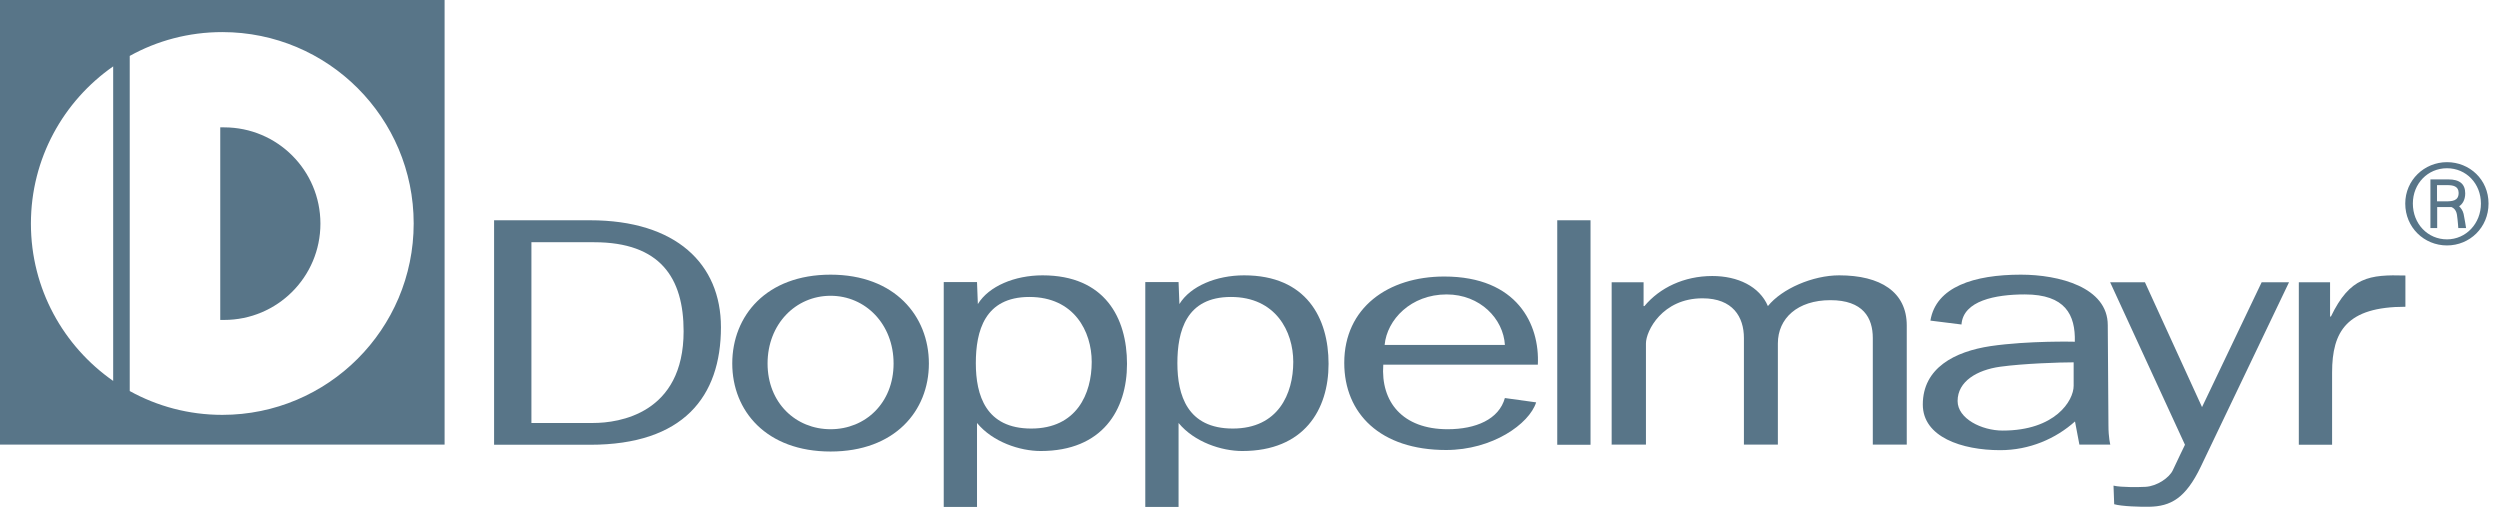
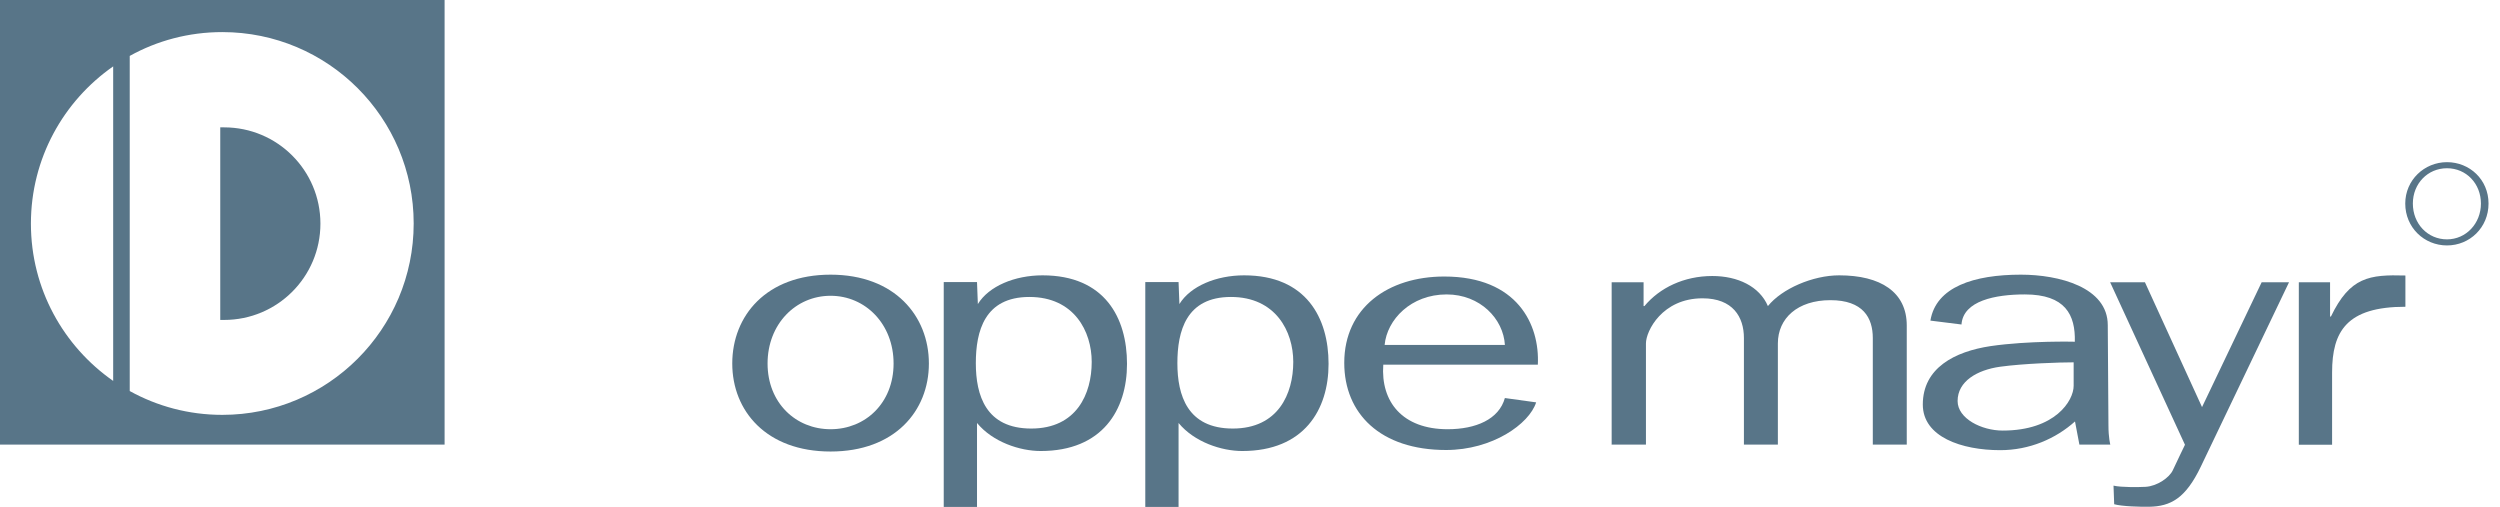
<svg xmlns="http://www.w3.org/2000/svg" width="148" height="30" viewBox="0 0 148 30" fill="none">
  <g clip-path="url(#clip0_5748_48724)">
    <path fill-rule="evenodd" clip-rule="evenodd" d="M0 0H26.32V26.32H0V0ZM1.83 13.24C1.83 9.38 3.76 5.98 6.7 3.93V22.55C3.76 20.5 1.83 17.1 1.83 13.24ZM7.68 3.31C9.3 2.41 11.17 1.9 13.16 1.9C19.42 1.9 24.49 6.97 24.49 13.23C24.49 19.49 19.41 24.56 13.16 24.56C11.17 24.56 9.31 24.05 7.68 23.15V3.31Z" fill="#587588" />
-     <path d="M94.159 13.04H92.189V26.33H94.159V13.04Z" fill="#587588" />
    <path d="M95.43 26.32H97.44V20.33C97.44 19.6 98.4 17.66 100.79 17.66C102.59 17.66 103.24 18.77 103.24 20.01V26.32H105.25V20.33C105.25 18.84 106.42 17.77 108.36 17.77C110.3 17.77 110.87 18.82 110.87 20.01V26.32H112.88V19.27C112.88 17.28 111.32 16.3 108.88 16.3C107.32 16.3 105.49 17.09 104.66 18.12C104.16 16.95 102.87 16.34 101.37 16.34C99.69 16.34 98.25 17.04 97.35 18.12H97.3V16.71H95.41V26.33L95.43 26.32Z" fill="#587588" />
    <path d="M136.09 26.33H138.06V22.05C138.06 19.61 138.93 18.16 142.4 18.16V16.31C140.27 16.25 139.12 16.39 137.99 18.74H137.94V16.71H136.09V26.33Z" fill="#587588" />
    <path fill-rule="evenodd" clip-rule="evenodd" d="M64.629 21.43C64.629 23.31 63.739 25.37 61.049 25.37C58.359 25.37 57.769 23.4 57.769 21.5C57.769 19.6 58.289 17.58 60.939 17.58C63.589 17.58 64.629 19.62 64.629 21.42V21.43ZM55.869 30.01H57.839V25.04C58.769 26.17 60.379 26.7 61.609 26.7C65.269 26.7 66.719 24.26 66.719 21.54C66.719 18.82 65.409 16.3 61.719 16.3C60.069 16.3 58.539 16.94 57.889 18L57.839 16.7H55.869V30.01Z" fill="#587588" />
    <path fill-rule="evenodd" clip-rule="evenodd" d="M76.561 21.43C76.561 23.31 75.671 25.37 72.981 25.37C70.291 25.37 69.701 23.4 69.701 21.5C69.701 19.6 70.221 17.58 72.871 17.58C75.521 17.58 76.561 19.62 76.561 21.42V21.43ZM67.801 30.01H69.771V25.04C70.701 26.17 72.311 26.7 73.541 26.7C77.201 26.7 78.651 24.26 78.651 21.54C78.651 18.82 77.331 16.3 73.651 16.3C72.001 16.3 70.471 16.94 69.821 18L69.771 16.7H67.801V30.01Z" fill="#587588" />
    <path fill-rule="evenodd" clip-rule="evenodd" d="M89.09 23.56C88.74 24.83 87.36 25.41 85.7 25.41C83.03 25.41 81.73 23.79 81.89 21.59H91.04C91.16 19.22 89.83 16.37 85.5 16.37C82.17 16.37 79.58 18.22 79.58 21.48C79.58 24.48 81.71 26.64 85.61 26.64C88.35 26.64 90.53 25.1 90.94 23.82L89.06 23.56H89.09ZM81.97 20.42C82.11 18.92 83.53 17.43 85.64 17.43C87.63 17.43 89 18.88 89.09 20.42H81.97Z" fill="#587588" />
    <path fill-rule="evenodd" clip-rule="evenodd" d="M122.76 22.84C122.76 23.72 121.67 25.49 118.56 25.49C117.31 25.49 115.89 24.78 115.89 23.74C115.89 22.57 117.05 21.9 118.41 21.71C119.79 21.52 121.94 21.45 122.76 21.45V22.85V22.84ZM124.82 25.19L124.78 19.25C124.78 17 121.89 16.26 119.64 16.26C116.86 16.26 114.61 16.98 114.28 18.98L116.12 19.21C116.22 17.8 118.13 17.43 119.87 17.43C122.27 17.43 122.87 18.64 122.83 20.23C122.83 20.23 120.11 20.16 117.84 20.49C115.72 20.81 113.83 21.78 113.83 23.95C113.83 25.87 116.14 26.65 118.41 26.65C120.15 26.65 121.7 25.97 122.84 24.95C122.95 25.52 123.1 26.32 123.1 26.32H124.93C124.93 26.32 124.82 25.92 124.82 25.18V25.19Z" fill="#587588" />
    <path fill-rule="evenodd" clip-rule="evenodd" d="M43.35 21.52C43.35 24.33 45.37 26.73 49.17 26.73C52.97 26.73 54.99 24.33 54.99 21.52C54.99 18.71 52.97 16.26 49.17 16.26C45.37 16.26 43.35 18.69 43.35 21.52ZM45.44 21.52C45.44 19.18 47.11 17.51 49.17 17.51C51.23 17.51 52.9 19.18 52.9 21.52C52.9 23.86 51.23 25.41 49.17 25.41C47.11 25.41 45.44 23.85 45.44 21.52Z" fill="#587588" />
-     <path fill-rule="evenodd" clip-rule="evenodd" d="M29.25 26.33H34.93C40.45 26.33 42.68 23.49 42.68 19.37C42.68 15.63 40.03 13.04 34.93 13.04H29.25V26.33ZM31.46 14.34H35.17C39.09 14.34 40.47 16.45 40.47 19.61C40.47 24.5 36.63 25.04 35.12 25.04H31.46V14.34Z" fill="#587588" />
    <path d="M135.5 16.71H133.89L130.36 24.1L126.98 16.71H124.92L129.35 26.33C129.35 26.33 128.79 27.49 128.63 27.84C128.43 28.27 127.71 28.78 127.02 28.82C126.63 28.84 125.6 28.86 125.12 28.75L125.16 29.85C125.6 29.98 126.76 30.01 127.22 30C128.51 29.98 129.39 29.5 130.29 27.62L135.51 16.71H135.5Z" fill="#587588" />
    <path fill-rule="evenodd" clip-rule="evenodd" d="M142.391 12.05C142.391 13.47 143.511 14.53 144.861 14.53C146.211 14.53 147.321 13.47 147.321 12.05C147.321 10.63 146.201 9.6 144.861 9.6C143.521 9.6 142.391 10.66 142.391 12.05ZM142.841 12.05C142.841 10.87 143.721 9.96 144.861 9.96C146.001 9.96 146.871 10.87 146.871 12.05C146.871 13.23 145.991 14.17 144.861 14.17C143.731 14.17 142.841 13.26 142.841 12.05Z" fill="#587588" />
-     <path fill-rule="evenodd" clip-rule="evenodd" d="M145.841 12.65C145.801 12.46 145.671 12.3 145.581 12.21C145.761 12.1 145.941 11.85 145.941 11.45C145.941 10.9 145.621 10.62 144.941 10.62H143.881V13.5H144.281V12.26H145.131C145.221 12.3 145.401 12.4 145.451 12.71C145.501 13.04 145.531 13.5 145.531 13.5H145.991C145.991 13.5 145.891 12.85 145.841 12.64V12.65ZM144.761 11.92H144.271V10.96H144.891C145.211 10.96 145.551 11.02 145.551 11.42C145.551 11.9 145.171 11.92 144.761 11.92Z" fill="#587588" />
    <path fill-rule="evenodd" clip-rule="evenodd" d="M13.269 7.54C16.419 7.54 18.969 10.09 18.969 13.24C18.969 16.39 16.419 18.94 13.269 18.94H13.039V7.54H13.269Z" fill="#587588" />
  </g>
  <defs>
    <clipPath id="clip0_5748_48724">
      <rect width="147.32" height="30.01" fill="white" />
    </clipPath>
  </defs>
</svg>